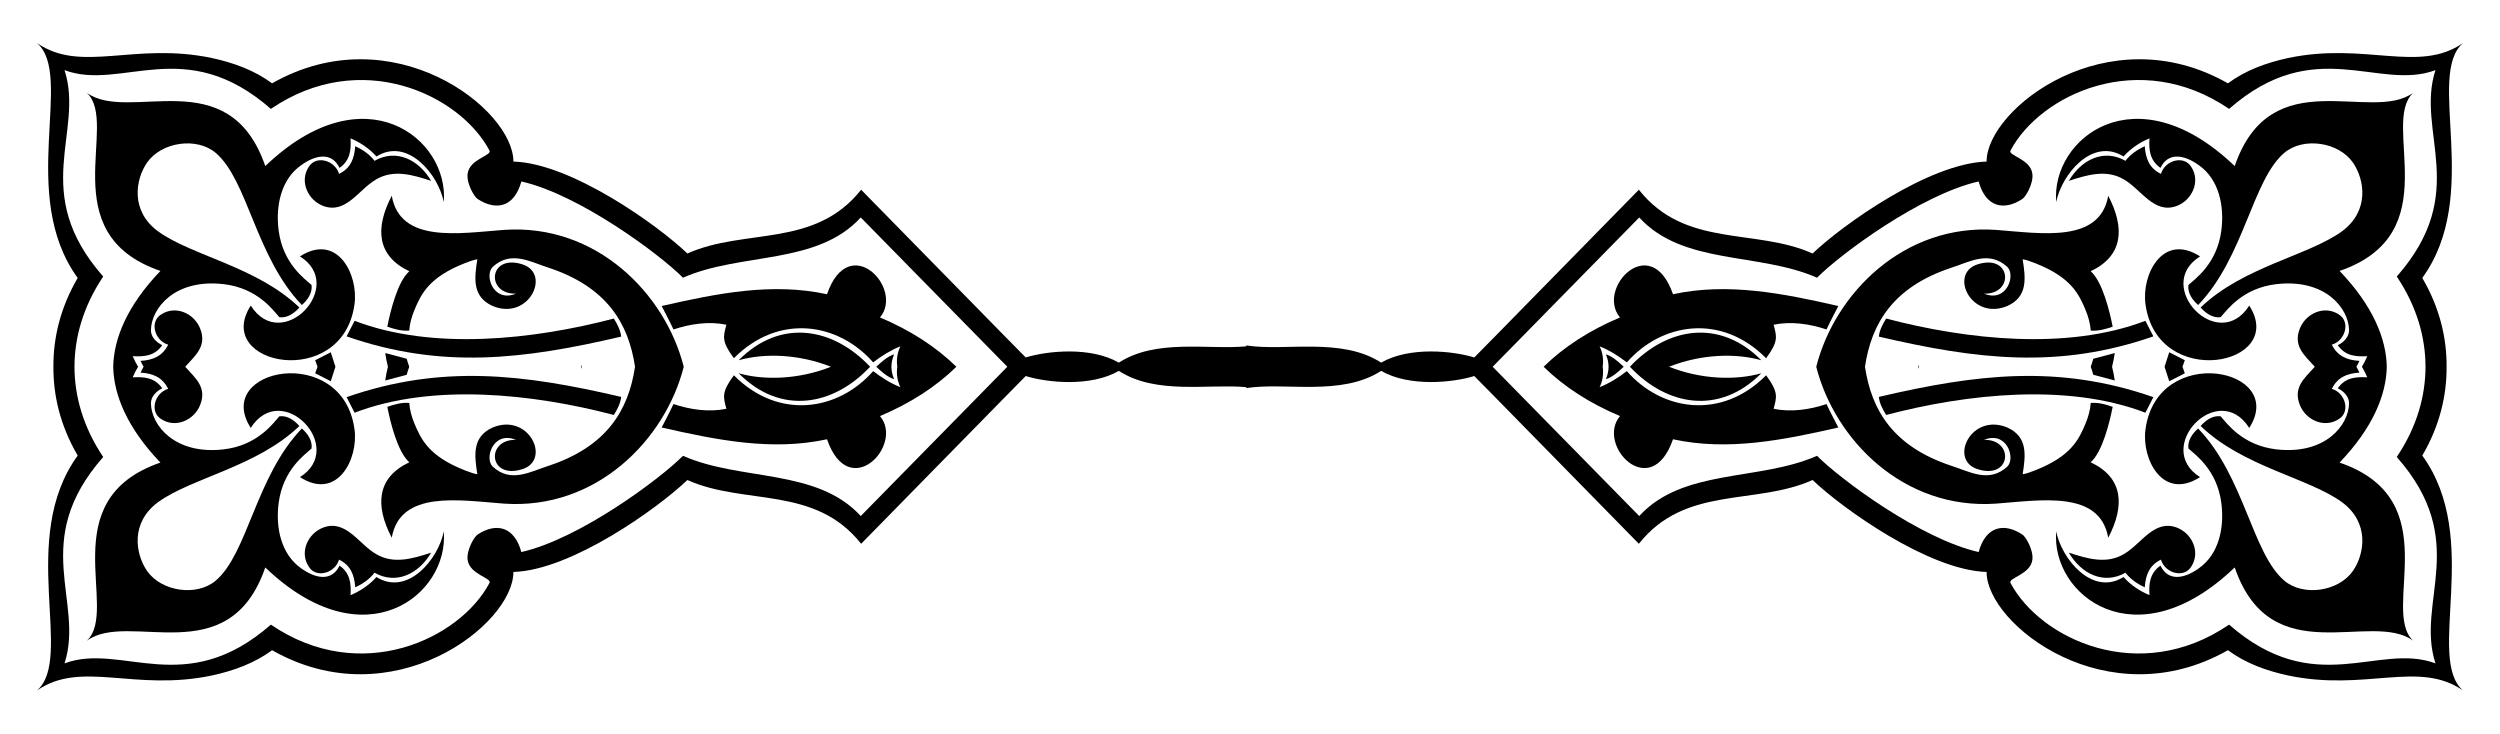
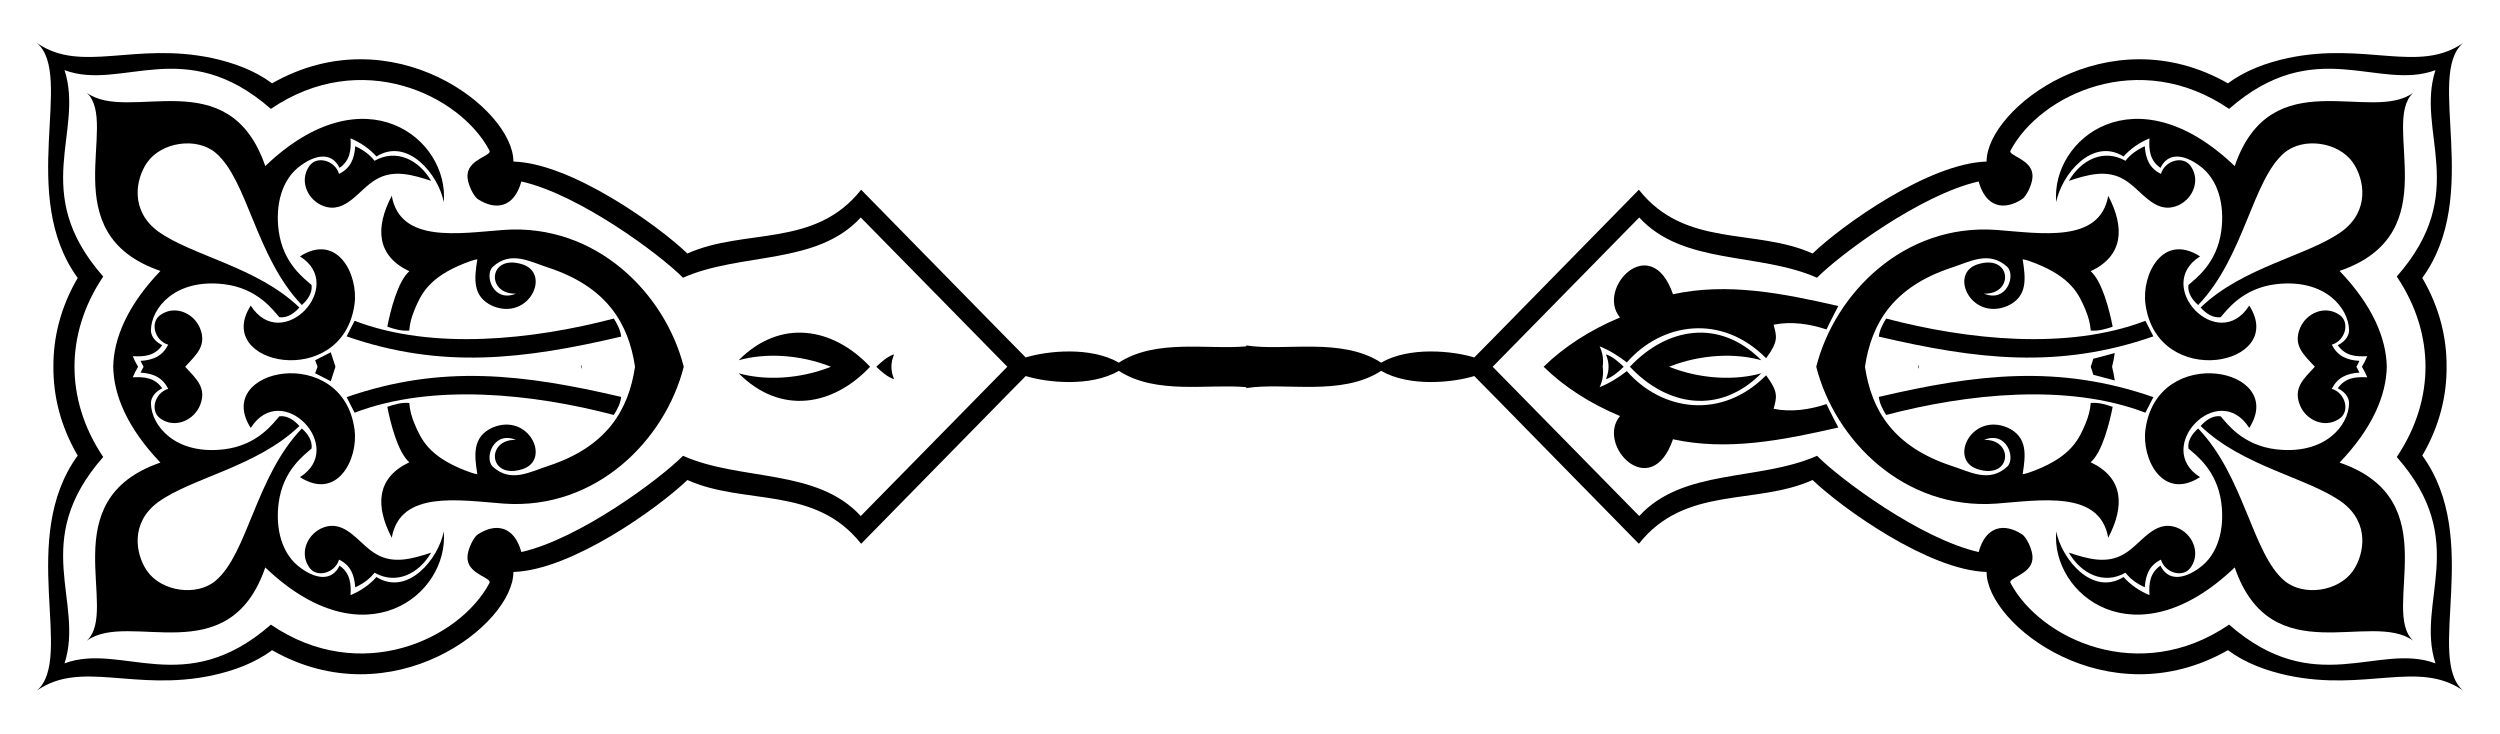
<svg xmlns="http://www.w3.org/2000/svg" version="1.1" id="Layer_1" x="0px" y="0px" viewBox="0 0 2638 774" enable-background="new 0 0 2638 774" xml:space="preserve">
  <g>
    <path d="M531.876,242.575c-47.401,3.559-109.619,14.499-118.482-36.004c-17.719,33.859-16.012,63.334,18.511,79.635   c-12.458,10.969-20,42.261-23.211,58.504c7.41,2.572,15.233,4.805,23.158,4.084c0.52-7.468,2.599-14.713,5.421-21.619   c7.099-16.948,15.265-34.533,53.168-49.444c4.344-1.512,8.768-3.516,13.25-4.137c-3.184,20.166-5.564,39.501,16.161,49.301   c38.184,15.847,61.954-33.979,31.623-43.886c-36.132-11.677-39.198,31.716-7.033,30.848c-23.901,9.838-33.513-19.144-24.685-28.09   c19.315-17.856,39.56-5.497,59.368,0.801c60.87,20.217,84.057,58.207,90.952,104.435c-6.895,46.228-30.082,84.218-90.952,104.435   c-19.808,6.298-40.054,18.657-59.368,0.801c-8.828-8.947,0.784-37.928,24.685-28.09c-32.165-0.867-29.099,42.525,7.033,30.849   c30.331-9.907,6.561-59.733-31.623-43.886c-21.725,9.8-19.345,29.135-16.161,49.301c-4.482-0.621-8.906-2.626-13.25-4.137   c-37.903-14.912-46.069-32.496-53.168-49.444c-2.822-6.906-4.901-14.151-5.421-21.619c-7.924-0.721-15.748,1.512-23.158,4.084   c3.211,16.243,10.753,47.535,23.211,58.504c-34.524,16.301-36.231,45.776-18.511,79.635c8.863-50.503,71.081-39.563,118.482-36.004   c97.161,6.733,169.961-67.021,189.617-144.428C701.837,309.595,629.037,235.841,531.876,242.575z" />
-     <path d="M872.646,310.482c-57.575-12.525-115.538-1.052-174.466,12.427c0,0,8.461,15.987,12.486,24.727   c17.848-5.914,37.208-8.789,55.82-4.996c-3.266,12.375-5.353,17.506,7.908,35.341c47.372-47.732,110.394-37.418,146.97,4.429   c8.778-6.837,18.384-12.825,28.711-16.968c-3.375,7.046-4.303,14.409-3.237,21.559c-1.066,7.15-0.139,14.513,3.237,21.559   c-10.327-4.142-19.933-10.131-28.711-16.968c-36.576,41.847-99.598,52.161-146.97,4.429c-13.261,17.835-11.174,22.966-7.908,35.341   c-18.612,3.792-37.972,0.918-55.82-4.996c-4.024,8.74-12.486,24.727-12.486,24.727c58.928,13.48,116.891,24.952,174.466,12.427   c23.308,67.361,81.615,6.108,55.921-24.489c32.119-13.526,59.085-30.98,80.605-52.031c-21.52-21.05-48.486-38.505-80.605-52.031   C954.261,304.375,895.954,243.122,872.646,310.482z" />
    <path d="M942.951,374.02c-7.127,2.586-12.784,7.814-18.294,12.982c5.51,5.168,11.166,10.397,18.294,12.982l0.34-0.318   c-1.795-4.344-2.635-8.581-2.661-12.664c0.026-4.084,0.866-8.32,2.661-12.664L942.951,374.02z" />
    <path d="M779.443,393.869c44.135,44.537,99.72,34.63,138.681-6.867c-38.961-41.497-94.546-51.404-138.681-6.867   c26.733-7.6,63.17-6.695,97.379,6.867C842.614,400.563,806.176,401.469,779.443,393.869z" />
-     <path d="M429.163,395.45c0.769-2.856,1.667-5.674,2.684-8.447c-1.017-2.773-1.914-5.591-2.684-8.447   c-7.542-2.016-15.106-3.989-22.659-6.025c0.668,4.89,1.629,9.713,2.829,14.473c-1.2,4.76-2.161,9.582-2.829,14.473   C414.057,399.438,421.621,397.465,429.163,395.45z" />
    <path d="M613.182,384.771c-0.048,0.752-0.105,1.495-0.17,2.231c0.065,0.736,0.121,1.479,0.17,2.231   c0.204-0.741,0.39-1.484,0.56-2.231C613.572,386.256,613.386,385.512,613.182,384.771z" />
    <path d="M647.727,336.138c-85.121,22.353-191.327,33.903-273.535,2.382c-2.917,5.41-5.591,10.958-8.428,16.416   c100.132,34.842,186.626,24.355,289.681,0.249C654.75,348.253,651.324,341.973,647.727,336.138z" />
    <path d="M647.727,437.866c3.596-5.835,7.023-12.115,7.717-19.047c-103.055-24.106-189.549-34.592-289.681,0.249   c2.838,5.458,5.511,11.006,8.428,16.416C456.4,403.963,562.607,415.514,647.727,437.866z" />
    <path d="M349.013,402.286c1.765-5.136,3.414-10.229,4.951-15.284c-1.537-5.055-3.186-10.148-4.951-15.284   c-5.479,2.816-11.001,5.537-16.453,8.412c0.85,2.234,1.682,4.525,2.494,6.872c-0.812,2.347-1.644,4.638-2.494,6.872   C338.013,396.749,343.534,399.47,349.013,402.286z" />
    <path d="M374.075,321.016c4.323-31.009-17.984-75.886-57.576-50.468c49.824,31.108-19.12,103.548-51.911,51.911   C223.977,385.547,361.638,412.598,374.075,321.016z" />
    <path d="M264.589,451.545c32.791-51.637,101.734,20.803,51.911,51.911c39.592,25.418,61.898-19.459,57.576-50.468   C361.638,361.407,223.977,388.457,264.589,451.545z" />
    <path d="M397.227,608.88c-7.479,8.402-16.984,14.841-27.364,19.111c0.876-12.801-0.716-23.537-11.584-31.135   c-8.273,17.125-25.35,13.712-40.332,2.938c-21.388-14.83-27.371-43.085-23.868-69.356c4.672-34.852,27.466-50.6,34.683-57.183   c1.125-8.359-4.27-15.886-10.247-21.11c-48.734,50.657-57.052,131.941-90.98,160.612c-20.007,16.898-57.232,11.491-72.406-10.38   c-12.216-17.807-17.819-50.747,11.674-72.522c35.761-25.826,104.485-37.341,149.092-80.33c-5.23-5.973-12.756-11.377-21.115-10.242   c-6.383,7.074-22.778,30.73-58.832,34.89c-51.334,5.908-76.305-25.233-76.686-48.564c-0.016-7.304,5.765-12.884,11.934-15.859   c-8.022-11.494-19.164-12.222-31.14-11.589c1.589-3.862,3.478-7.6,5.657-11.158c-2.179-3.557-4.068-7.296-5.657-11.158   c11.976,0.633,23.118-0.096,31.14-11.589c-6.169-2.976-11.95-8.555-11.934-15.859c0.381-23.331,25.352-54.472,76.686-48.564   c36.054,4.16,52.45,27.816,58.832,34.89c8.359,1.135,15.886-4.27,21.115-10.242c-44.607-42.989-113.331-54.504-149.092-80.33   c-29.493-21.776-23.89-54.715-11.674-72.522c15.174-21.871,52.398-27.278,72.406-10.38c33.928,28.671,42.247,109.956,90.98,160.612   c5.978-5.225,11.372-12.751,10.247-21.11c-7.217-6.583-30.011-22.331-34.683-57.183c-3.503-26.271,2.481-54.526,23.868-69.356   c14.982-10.774,32.059-14.186,40.332,2.939c10.868-7.597,12.46-18.334,11.584-31.135c10.38,4.27,19.885,10.709,27.364,19.111   c33.049-20.689,65.531,19.345,71.053,48.15c5.691-66.825-83.582-138.442-188.352-38.035   c-38.471-111.932-143.964-44.807-188.39-77.365c35.133,32.354-37.427,148.461,77.742,188.024   c-35.23,36.747-49.29,71.594-49.809,101.104c0.52,29.51,14.579,64.357,49.809,101.104   c-115.168,39.563-42.609,155.67-77.742,188.024c44.425-32.558,149.918,34.567,188.39-77.365   c104.771,100.407,194.043,28.789,188.352-38.035C462.758,589.535,430.276,629.568,397.227,608.88z" />
    <path d="M211.044,346.279c-6.448-15.679-25.704-24.354-40.772-14.602c-12.782,7.598-7.22,27.8,7.251,32.063   c-6.171,11.947-15.655,16.237-29.199,17.063c0.963,2.115,2.031,4.191,3.212,6.198c-1.181,2.008-2.248,4.084-3.212,6.198   c13.544,0.826,23.027,5.116,29.199,17.063c-14.47,4.263-20.032,24.465-7.251,32.063c15.068,9.751,34.325,1.077,40.772-14.602   c7.536-18.59-4.111-28.07-15.631-40.723C206.933,374.35,218.58,364.87,211.044,346.279z" />
    <path d="M454.962,190.855c-13.127-22.469-36.95-34.195-59.756-21.163c-5.272-6.853-12.528-11.86-20.368-15.382   c-0.922,12.948-4.771,23.193-17.084,29.178c-4.123-14.307-24.383-20.19-32.058-7.224c-9.908,15.256-0.778,35.199,15.817,41.223   c23.701,8.429,37.104-17.604,55.221-28.053C415.179,178.361,435.511,184.487,454.962,190.855z" />
    <path d="M357.755,590.517c12.314,5.985,16.163,16.23,17.084,29.178c7.839-3.522,15.095-8.529,20.368-15.382   c22.805,13.031,46.629,1.306,59.756-21.163c-19.451,6.368-39.783,12.494-58.228,1.421c-18.117-10.449-31.52-36.482-55.221-28.053   c-16.594,6.025-25.725,25.967-15.817,41.223C333.371,610.707,353.631,604.824,357.755,590.517z" />
    <path d="M2556.005,480.709c18.486-31.577,25.84-63.57,25.64-93.702c0.2-30.147-7.154-62.125-25.64-93.716   c63.641-87.678,3.262-213.616,42.995-247.926c-46.687,32.507-102.673-1.431-184.7,15.882   c-22.478,4.879-44.783,12.848-63.384,26.684c-126.896-72.197-254.737,26.87-254.665,82.542   c-61.123,1.788-152.593,67.29-183.598,97.021c-60.608-27.156-134.293-5.337-183.326-67.29   c-177.904,181.366-170.006,173.468-173.668,176.988c-22.535-6.954-68.477-11.747-98.281,5.466   c-42.008-27.242-101.771-11.675-142.291-18.171v0.973c-40.105,3.749-95.104-8.327-134.465,17.198   c-29.803-17.212-75.746-12.419-98.28-5.466c-3.663-3.52,4.235,4.378-173.669-176.988c-49.033,61.953-122.718,40.134-183.34,67.29   c-30.991-29.732-122.461-95.233-183.584-97.021c0.072-55.672-127.769-154.739-254.665-82.542   c-18.6-13.836-40.906-21.805-63.384-26.684C141.673,43.934,85.686,77.872,39,45.365c39.733,34.31-20.661,160.248,42.981,247.926   c-18.471,31.592-25.84,63.57-25.625,93.716c-0.215,30.132,7.154,62.125,25.625,93.702C18.339,568.402,78.733,694.325,39,728.635   c46.686-32.493,102.673,1.431,184.7-15.882c22.478-4.879,44.783-12.834,63.384-26.67c126.896,72.183,254.737-26.884,254.665-82.556   c61.123-1.774,152.593-67.29,183.584-97.021c60.622,27.156,134.307,5.351,183.34,67.29   c177.904-181.352,170.006-173.468,173.669-176.988c22.535,6.954,68.477,11.761,98.28-5.466   c39.361,25.539,94.36,13.464,134.465,17.198v0.987c40.52-6.51,100.284,9.057,142.291-18.185   c29.803,17.227,75.746,12.419,98.281,5.466c3.663,3.52-4.235-4.364,173.668,176.988c49.033-61.939,122.718-40.134,183.326-67.29   c31.005,29.732,122.475,95.247,183.598,97.021c-0.072,55.672,127.769,154.739,254.665,82.556   c18.6,13.836,40.906,21.791,63.384,26.67c82.027,17.312,138.013-16.611,184.7,15.882   C2559.267,694.325,2619.646,568.402,2556.005,480.709z M908.272,544.522c-46.329-50.607-126.324-36.514-187.59-63.555   c-24.567,24.795-109.412,87.75-170.549,101.557c-7.526-27.671-27.099-30.919-45.871-18.657   c-3.548,1.889-12.004,16.125-10.86,26.512c1.688,16.025,26.498,19.473,23.021,24.924   c-31.205,58.762-135.667,108.511-230.585,43.811c-90.683,79.408-157.429,18.357-217.737,40.863   c21.233-65.444-37.587-128.713,40.82-217.765c-21.49-32.035-30.261-64.714-30.318-95.204c0.057-30.504,8.828-63.169,30.318-95.219   c-78.407-89.052-19.587-152.321-40.82-217.765c60.307,22.521,127.054-38.545,217.737,40.877   c94.918-64.714,199.38-14.952,230.585,43.796c3.477,5.451-21.333,8.914-23.021,24.939c-1.145,10.373,7.311,24.609,10.86,26.498   c18.772,12.262,38.345,9.014,45.871-18.657c61.138,13.807,145.983,76.762,170.549,101.571   c61.266-27.056,141.261-12.949,187.59-63.57c51.58,52.481,103.074,105.048,154.653,157.529   C1011.346,439.488,959.852,492.041,908.272,544.522z M2569.884,699.977c-60.307-22.506-127.054,38.545-217.737-40.863   c-94.918,64.7-199.365,14.952-230.571-43.811c-3.477-5.451,21.319-8.899,23.007-24.924c1.159-10.388-7.297-24.624-10.86-26.512   c-18.772-12.262-38.33-9.014-45.857,18.657c-61.137-13.807-145.982-76.762-170.563-101.557   c-61.252,27.042-141.247,12.949-187.59,63.555c-51.58-52.481-103.074-105.034-154.639-157.515   c51.566-52.481,103.059-105.048,154.639-157.529c46.343,50.621,126.338,36.514,187.59,63.57   c24.581-24.81,109.426-87.764,170.563-101.571c7.526,27.671,27.085,30.919,45.857,18.657c3.563-1.889,12.019-16.125,10.86-26.498   c-1.688-16.025-26.484-19.487-23.007-24.939c31.205-58.748,135.653-108.511,230.571-43.796   c90.683-79.423,157.429-18.357,217.737-40.877c-21.219,65.444,37.587,128.713-40.82,217.765   c21.505,32.05,30.275,64.714,30.333,95.219c-0.057,30.49-8.828,63.169-30.333,95.204   C2607.47,571.263,2548.665,634.533,2569.884,699.977z" />
    <path d="M2224.601,567.434c17.719-33.859,16.012-63.334-18.511-79.635c12.458-10.969,20-42.261,23.211-58.504   c-7.41-2.572-15.233-4.805-23.157-4.084c-0.52,7.468-2.599,14.713-5.421,21.619c-7.1,16.948-15.265,34.533-53.168,49.444   c-4.344,1.512-8.768,3.517-13.25,4.137c3.184-20.166,5.564-39.501-16.162-49.301c-38.184-15.847-61.954,33.979-31.622,43.886   c36.131,11.677,39.198-31.716,7.033-30.849c23.901-9.838,33.513,19.144,24.685,28.09c-19.315,17.856-39.56,5.497-59.368-0.801   c-60.87-20.217-84.057-58.207-90.952-104.435c6.895-46.228,30.082-84.218,90.952-104.435c19.808-6.298,40.053-18.657,59.368-0.801   c8.828,8.947-0.784,37.928-24.685,28.09c32.165,0.867,29.098-42.525-7.033-30.848c-30.331,9.907-6.562,59.733,31.622,43.886   c21.726-9.8,19.346-29.135,16.162-49.301c4.482,0.621,8.906,2.626,13.25,4.137c37.903,14.912,46.069,32.496,53.168,49.444   c2.822,6.906,4.901,14.151,5.421,21.619c7.924,0.721,15.748-1.512,23.157-4.084c-3.211-16.243-10.753-47.535-23.211-58.504   c34.524-16.301,36.231-45.776,18.511-79.635c-8.863,50.503-71.081,39.563-118.482,36.004   c-97.161-6.733-169.96,67.021-189.617,144.428c19.656,77.407,92.456,151.161,189.617,144.428   C2153.52,527.871,2215.738,516.931,2224.601,567.434z" />
    <path d="M1871.509,431.363c3.266-12.375,5.353-17.506-7.908-35.341c-47.372,47.732-110.394,37.418-146.97-4.429   c-8.778,6.837-18.384,12.825-28.711,16.968c3.375-7.046,4.303-14.409,3.237-21.559c1.066-7.15,0.139-14.513-3.237-21.559   c10.327,4.142,19.932,10.131,28.711,16.968c36.577-41.847,99.598-52.161,146.97-4.429c13.261-17.835,11.174-22.966,7.908-35.341   c18.612-3.792,37.972-0.918,55.82,4.996c4.024-8.74,12.486-24.727,12.486-24.727c-58.928-13.48-116.891-24.952-174.466-12.427   c-23.308-67.361-81.615-6.108-55.921,24.489c-32.119,13.526-59.085,30.98-80.605,52.031c21.52,21.051,48.486,38.505,80.605,52.031   c-25.694,30.597,32.613,91.85,55.921,24.489c57.575,12.525,115.538,1.052,174.466-12.427c0,0-8.461-15.987-12.486-24.727   C1909.481,432.281,1890.121,435.156,1871.509,431.363z" />
    <path d="M1695.043,399.984c7.128-2.586,12.784-7.814,18.294-12.982c-5.51-5.168-11.166-10.397-18.294-12.982l-0.339,0.318   c1.795,4.344,2.635,8.581,2.661,12.664c-0.026,4.084-0.867,8.32-2.661,12.664L1695.043,399.984z" />
    <path d="M1858.551,380.135c-44.135-44.537-99.72-34.63-138.681,6.867c38.96,41.497,94.546,51.404,138.681,6.867   c-26.733,7.6-63.17,6.695-97.378-6.867C1795.381,373.441,1831.819,372.536,1858.551,380.135z" />
    <path d="M2208.832,378.555c-0.769,2.856-1.667,5.674-2.684,8.447c1.017,2.773,1.915,5.591,2.684,8.447   c7.542,2.016,15.106,3.989,22.659,6.025c-0.668-4.89-1.63-9.713-2.829-14.473c1.199-4.76,2.161-9.582,2.829-14.473   C2223.938,374.566,2216.374,376.539,2208.832,378.555z" />
    <path d="M2024.812,389.233c0.048-0.752,0.105-1.495,0.17-2.231c-0.065-0.736-0.122-1.479-0.17-2.231   c-0.204,0.741-0.39,1.484-0.56,2.231C2024.422,387.749,2024.609,388.493,2024.812,389.233z" />
    <path d="M2263.803,338.52c-82.208,31.522-188.415,19.971-273.536-2.382c-3.596,5.835-7.023,12.114-7.717,19.047   c103.055,24.106,189.549,34.592,289.681-0.249C2269.394,349.478,2266.72,343.93,2263.803,338.52z" />
    <path d="M1990.267,437.866c85.121-22.353,191.327-33.903,273.536-2.382c2.917-5.41,5.591-10.958,8.428-16.416   c-100.132-34.842-186.626-24.355-289.681-0.249C1983.245,425.752,1986.671,432.032,1990.267,437.866z" />
-     <path d="M2288.981,371.718c-1.765,5.136-3.414,10.229-4.951,15.284c1.537,5.055,3.186,10.148,4.951,15.284   c5.479-2.816,11-5.537,16.453-8.412c-0.85-2.234-1.682-4.525-2.495-6.872c0.812-2.347,1.644-4.638,2.495-6.872   C2299.982,377.255,2294.46,374.534,2288.981,371.718z" />
    <path d="M2373.406,322.459c-32.791,51.637-101.735-20.803-51.911-51.911c-39.592-25.418-61.898,19.46-57.576,50.468   C2276.357,412.598,2414.018,385.547,2373.406,322.459z" />
    <path d="M2373.406,451.545c40.612-63.088-97.049-90.139-109.487,1.443c-4.323,31.009,17.984,75.886,57.576,50.468   C2271.671,472.348,2340.615,399.908,2373.406,451.545z" />
    <path d="M2468.715,488.106c35.23-36.747,49.29-71.594,49.809-101.104c-0.52-29.51-14.579-64.357-49.809-101.104   c115.168-39.563,42.609-155.67,77.741-188.024c-44.425,32.558-149.918-34.567-188.389,77.365   c-104.771-100.407-194.043-28.789-188.353,38.035c5.523-28.805,38.004-68.839,71.053-48.15   c7.479-8.402,16.984-14.841,27.364-19.111c-0.876,12.801,0.716,23.537,11.584,31.135c8.273-17.125,25.351-13.713,40.332-2.939   c21.387,14.83,27.371,43.085,23.868,69.356c-4.673,34.852-27.466,50.6-34.683,57.183c-1.125,8.359,4.27,15.886,10.248,21.11   c48.734-50.657,57.052-131.942,90.98-160.612c20.007-16.898,57.232-11.491,72.406,10.38c12.216,17.807,17.819,50.747-11.674,72.522   c-35.761,25.826-104.485,37.341-149.092,80.33c5.229,5.972,12.756,11.377,21.115,10.242c6.383-7.074,22.778-30.73,58.833-34.89   c51.334-5.908,76.305,25.233,76.686,48.564c0.016,7.304-5.765,12.883-11.934,15.859c8.022,11.494,19.164,12.222,31.14,11.589   c-1.588,3.862-3.478,7.6-5.657,11.158c2.179,3.557,4.069,7.296,5.657,11.158c-11.975-0.633-23.118,0.096-31.14,11.589   c6.168,2.976,11.95,8.556,11.934,15.859c-0.381,23.331-25.352,54.471-76.686,48.564c-36.054-4.16-52.45-27.816-58.833-34.89   c-8.359-1.135-15.886,4.27-21.115,10.242c44.607,42.989,113.331,54.504,149.092,80.33c29.493,21.776,23.89,54.715,11.674,72.522   c-15.174,21.871-52.399,27.278-72.406,10.38c-33.928-28.671-42.247-109.956-90.98-160.612c-5.978,5.224-11.372,12.751-10.248,21.11   c7.218,6.583,30.011,22.331,34.683,57.183c3.502,26.271-2.481,54.526-23.868,69.356c-14.982,10.774-32.06,14.186-40.332-2.938   c-10.868,7.597-12.46,18.334-11.584,31.135c-10.38-4.27-19.885-10.709-27.364-19.111c-33.049,20.689-65.531-19.345-71.053-48.15   c-5.69,66.825,83.582,138.442,188.353,38.035c38.471,111.932,143.964,44.807,188.389,77.365   C2511.323,643.776,2583.883,527.669,2468.715,488.106z" />
    <path d="M2426.95,427.725c6.448,15.679,25.704,24.354,40.772,14.602c12.782-7.598,7.219-27.8-7.251-32.063   c6.171-11.947,15.655-16.237,29.199-17.063c-0.963-2.115-2.031-4.191-3.212-6.198c1.181-2.008,2.248-4.084,3.212-6.198   c-13.544-0.826-23.027-5.116-29.199-17.063c14.47-4.263,20.032-24.465,7.251-32.063c-15.068-9.751-34.324-1.077-40.772,14.602   c-7.535,18.59,4.111,28.07,15.631,40.723C2431.062,399.655,2419.415,409.135,2426.95,427.725z" />
    <path d="M2280.24,183.487c-12.314-5.985-16.162-16.23-17.084-29.178c-7.839,3.522-15.095,8.529-20.368,15.382   c-22.805-13.031-46.629-1.306-59.755,21.163c19.451-6.368,39.783-12.494,58.228-1.422c18.117,10.45,31.52,36.482,55.221,28.053   c16.594-6.024,25.724-25.967,15.817-41.223C2304.623,163.298,2284.363,169.18,2280.24,183.487z" />
    <path d="M2241.26,584.571c-18.445,11.073-38.777,4.946-58.228-1.421c13.127,22.469,36.95,34.195,59.755,21.163   c5.272,6.853,12.529,11.86,20.368,15.382c0.922-12.948,4.771-23.193,17.084-29.178c4.123,14.307,24.383,20.19,32.058,7.224   c9.908-15.256,0.778-35.199-15.817-41.223C2272.781,548.089,2259.377,574.122,2241.26,584.571z" />
  </g>
</svg>